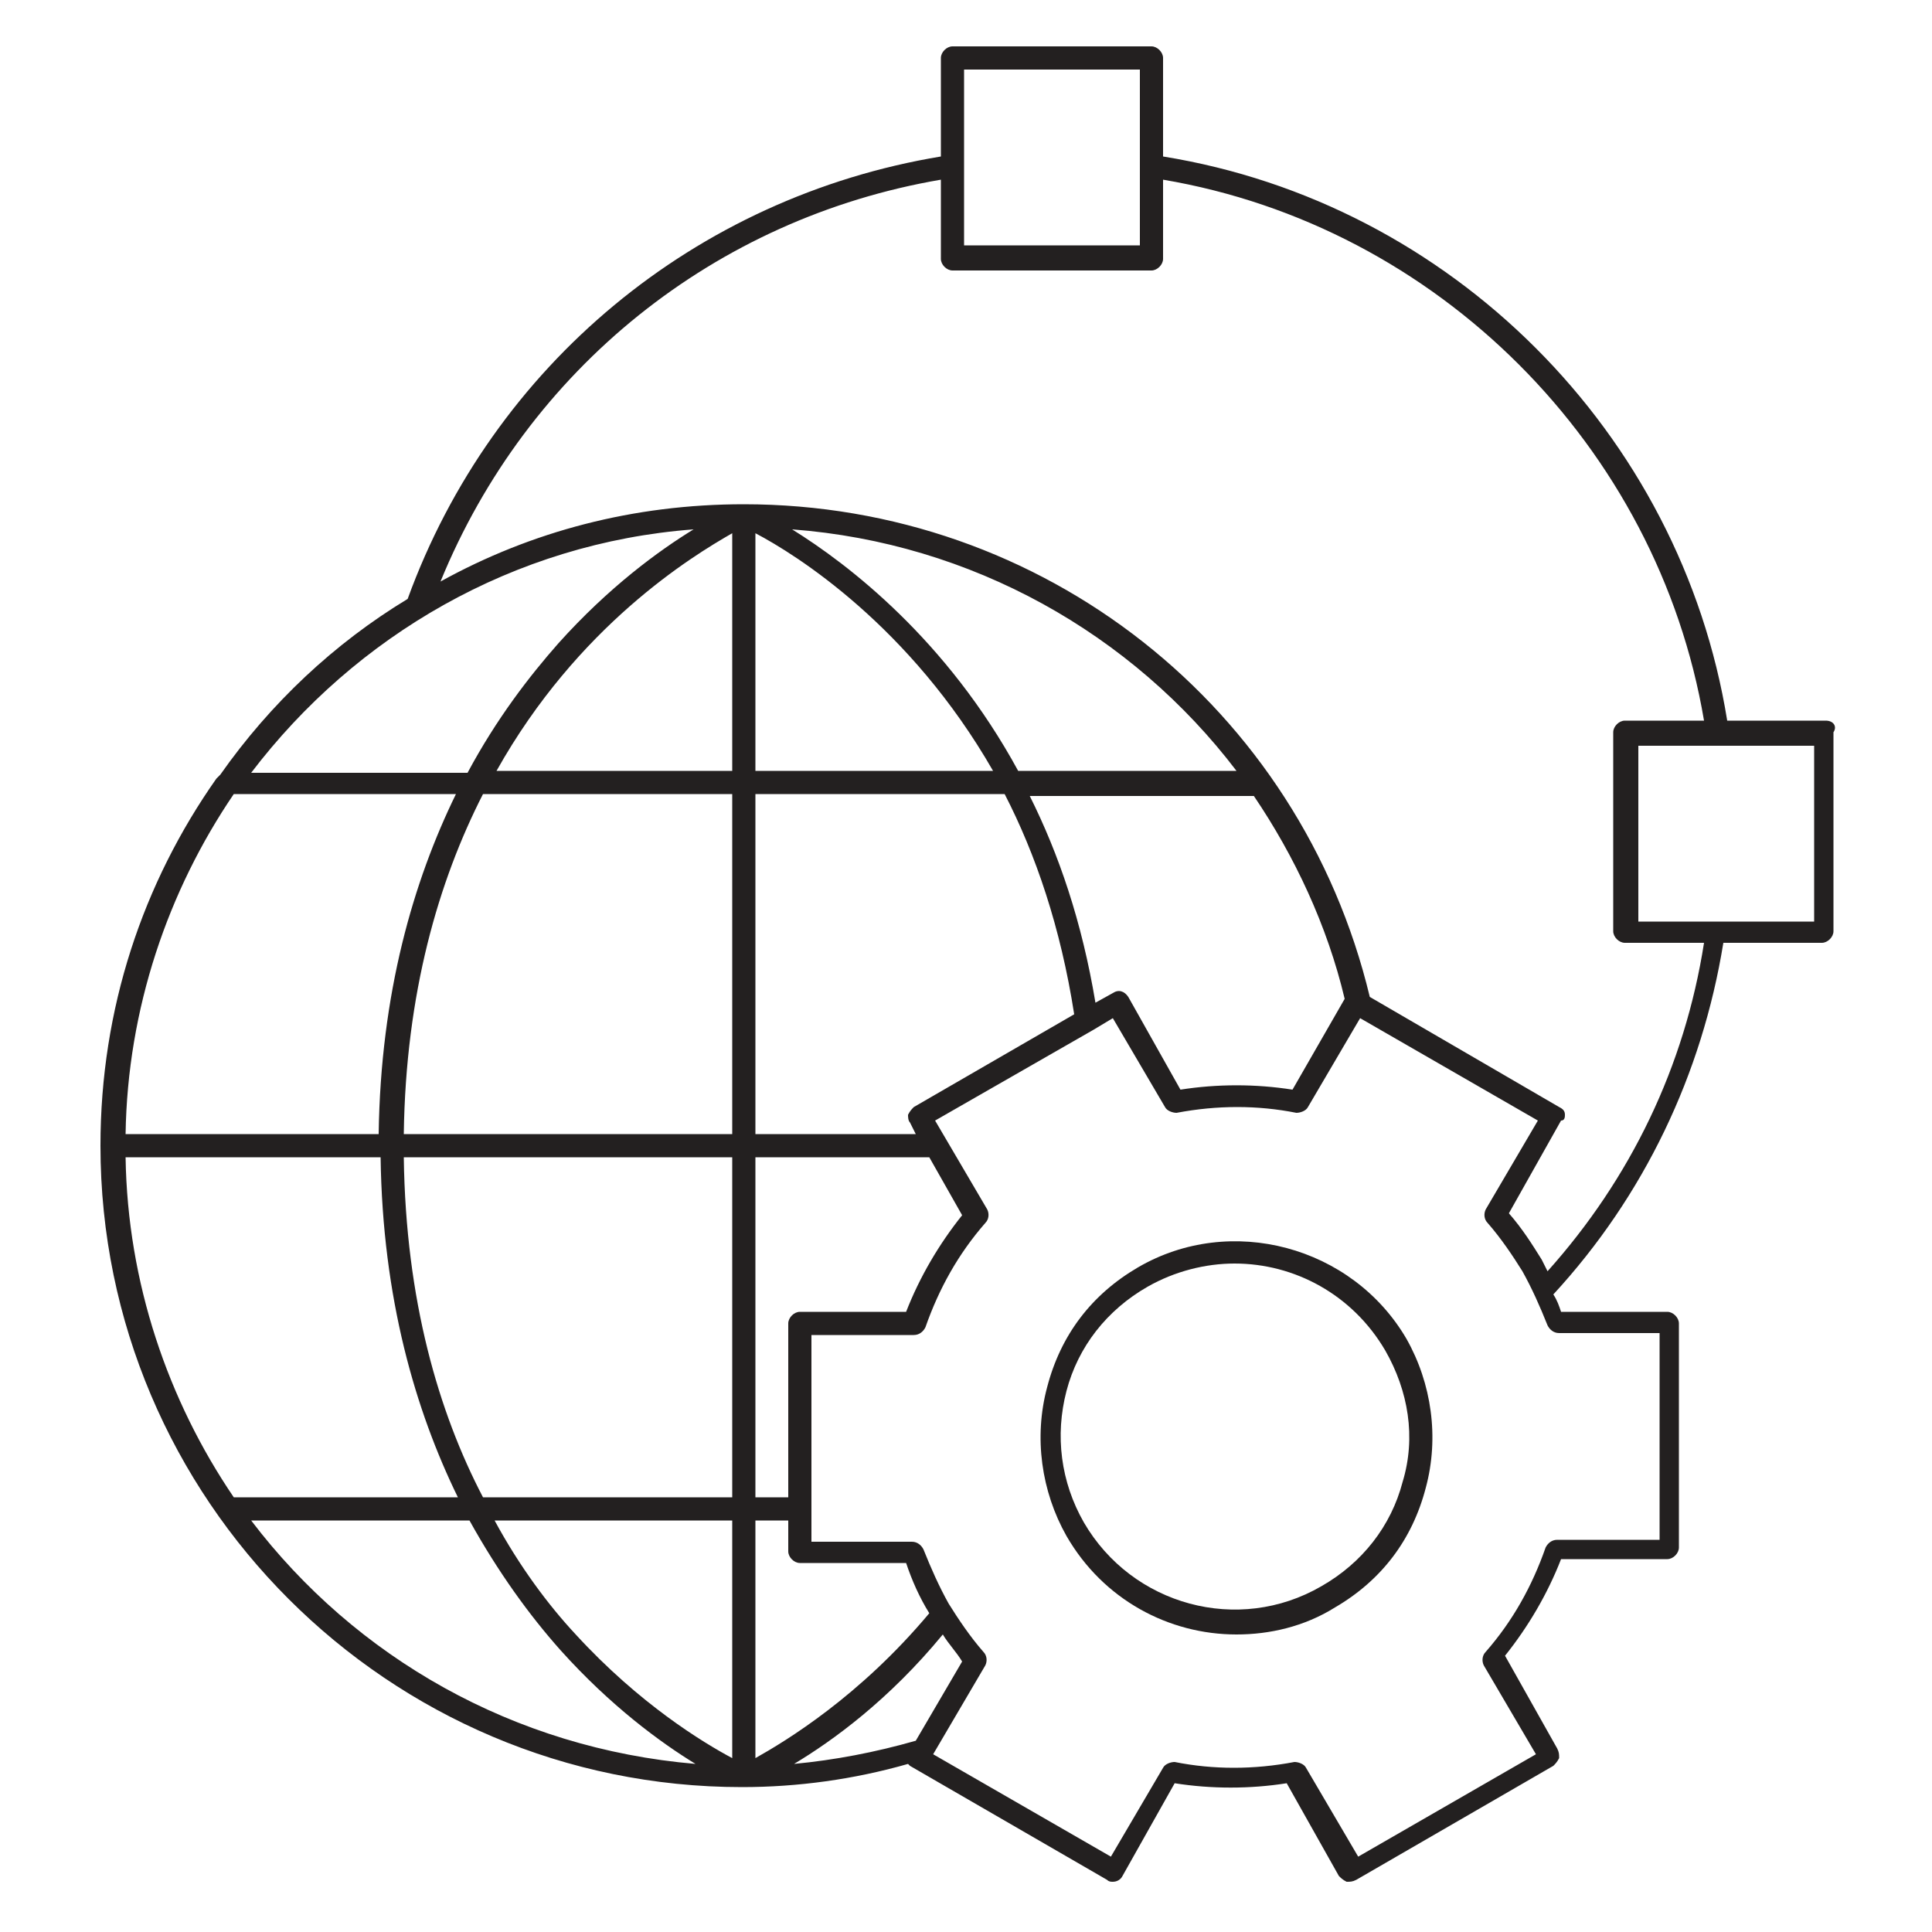
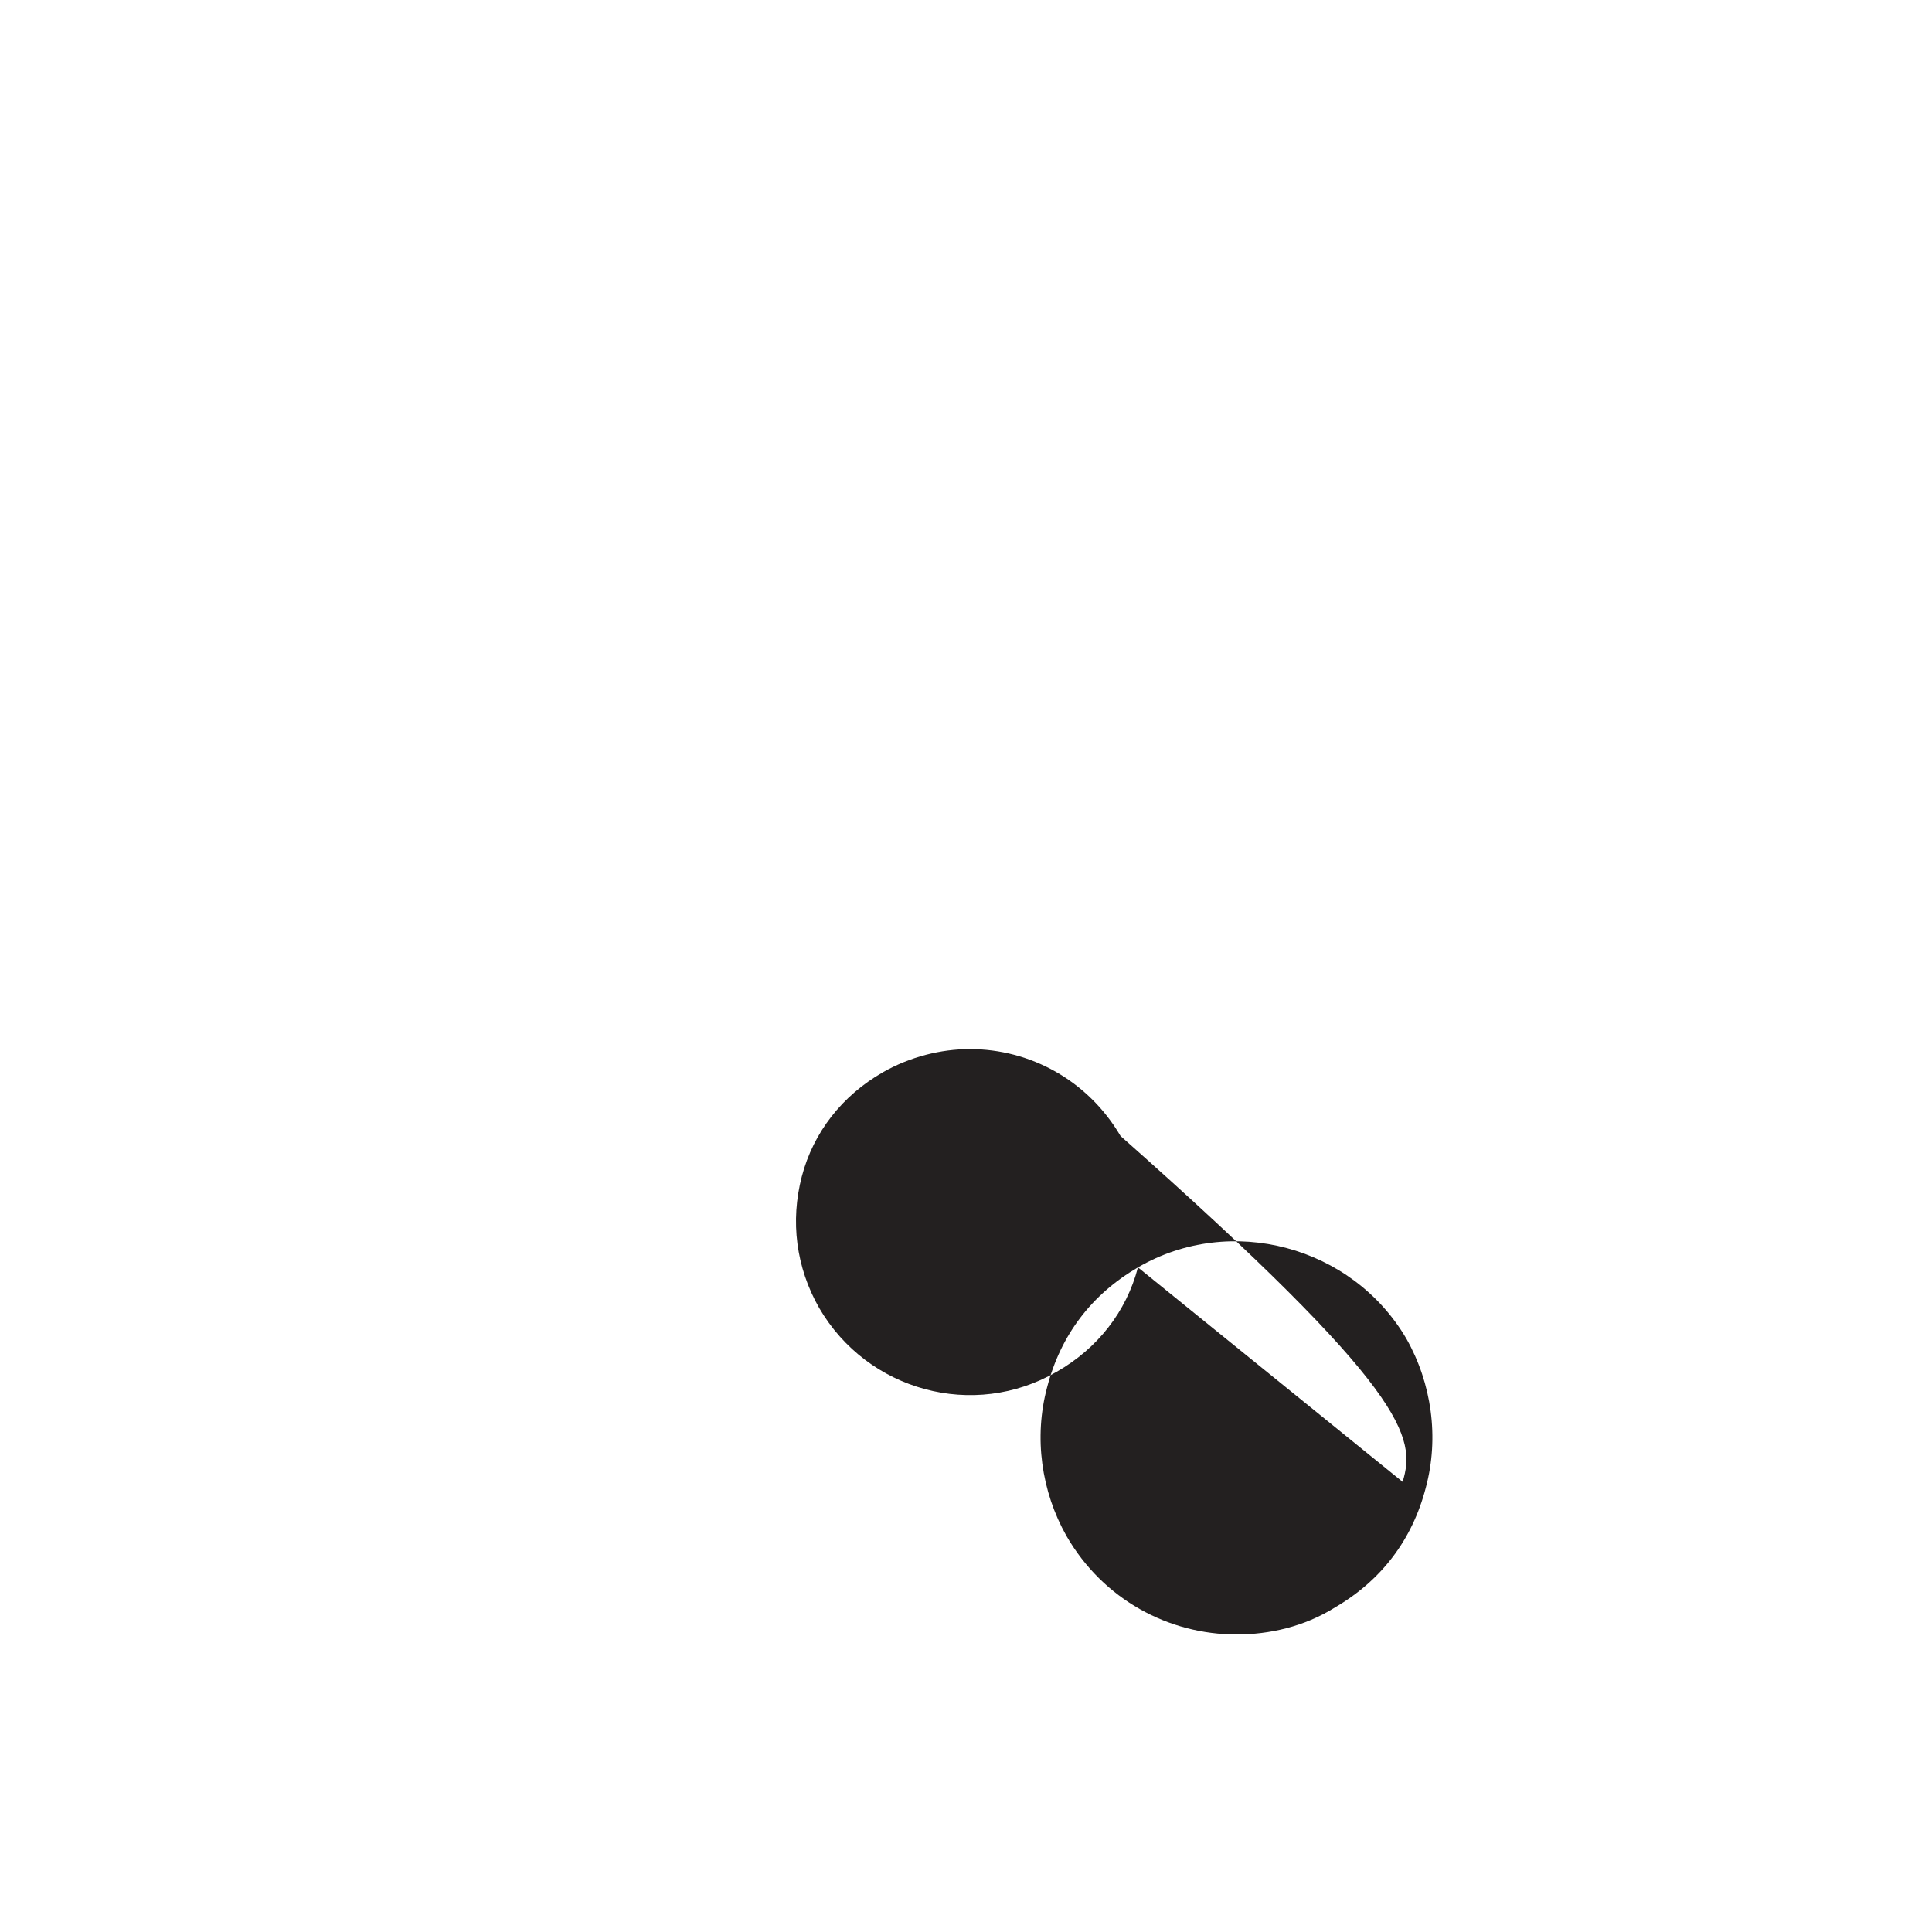
<svg xmlns="http://www.w3.org/2000/svg" version="1.1" x="0px" y="0px" viewBox="0 0 100 100" style="enable-background:new 0 0 100 100;" xml:space="preserve">
  <style type="text/css">
	.st0{fill:#232020;}
</style>
  <g id="Layer_1">
</g>
  <g id="illust">
    <g id="XMLID_273_">
-       <path id="XMLID_325_" class="st0" d="M58.9,65.6c-2.4,1.4-4,3.5-4.7,6.2c-0.7,2.6-0.3,5.4,1,7.7c1.9,3.3,5.3,5.1,8.8,5.1    c1.7,0,3.5-0.4,5.1-1.4c2.4-1.4,4-3.5,4.7-6.2c0.7-2.6,0.3-5.4-1-7.7C70,64.5,63.7,62.8,58.9,65.6z M72.6,76.7    c-0.6,2.3-2.1,4.2-4.2,5.4c-4.3,2.5-9.8,1-12.3-3.3c-1.2-2.1-1.5-4.5-0.9-6.8c0.6-2.3,2.1-4.2,4.2-5.4c1.4-0.8,3-1.2,4.5-1.2    c3.1,0,6.1,1.6,7.8,4.5C72.9,72,73.3,74.4,72.6,76.7z" />
-       <path id="XMLID_328_" class="st0" d="M94.5,37.3h-5.1C87,22.4,75.1,10.5,60.2,8.1V3c0-0.3-0.3-0.6-0.6-0.6H49.3    c-0.3,0-0.6,0.3-0.6,0.6v5.1C36,10.2,25.5,18.9,21.1,31c-3.8,2.3-7.1,5.4-9.7,9.1c-0.1,0.1-0.1,0.1-0.2,0.2c-3.8,5.4-6,11.9-6,19    c0,18.3,14.9,33.2,33.2,33.2h0h0h0c2.9,0,5.8-0.4,8.6-1.2c0,0,0.1,0.1,0.1,0.1l10.2,5.9c0.1,0.1,0.2,0.1,0.3,0.1    c0.2,0,0.4-0.1,0.5-0.3l2.7-4.8c1.9,0.3,3.9,0.3,5.8,0l2.7,4.8c0.1,0.1,0.2,0.2,0.4,0.3c0.2,0,0.3,0,0.5-0.1l10.2-5.9    c0.1-0.1,0.2-0.2,0.3-0.4c0-0.2,0-0.3-0.1-0.5l-2.7-4.8c1.2-1.5,2.2-3.2,2.9-5h5.5c0.3,0,0.6-0.3,0.6-0.6V68.5    c0-0.3-0.3-0.6-0.6-0.6h-5.5c-0.1-0.3-0.2-0.6-0.4-0.9c4.7-5.1,7.7-11.4,8.8-18.2h5.1c0.3,0,0.6-0.3,0.6-0.6V37.9    C95.1,37.6,94.9,37.3,94.5,37.3z M49.9,3.6h9.1v9.1h-9.1V3.6z M35.9,27.4c-1.8,1.1-4.4,3-7,5.9c-1.5,1.7-3.2,3.9-4.7,6.7H13    C18.4,32.9,26.6,28.1,35.9,27.4z M56.7,51.9c-0.7-4.2-1.9-7.7-3.4-10.7h11.6c2.1,3.1,3.8,6.7,4.7,10.5l-2.7,4.7    c-1.9-0.3-3.9-0.3-5.8,0l-2.7-4.8c-0.2-0.3-0.5-0.4-0.8-0.2L56.7,51.9z M47.1,58.1l0.3,0.6h-8.3V41.1H52c1.6,3.1,2.9,6.9,3.6,11.4    l-8.3,4.8c-0.1,0.1-0.2,0.2-0.3,0.4C47,57.8,47,58,47.1,58.1z M47.4,90.1c-2.1,0.6-4.2,1-6.3,1.2c2-1.2,4.9-3.3,7.7-6.7    c0.3,0.5,0.7,0.9,1,1.4L47.4,90.1z M6.5,59.9h13.2c0.1,7.3,1.8,13.1,4,17.6H12.1C8.7,72.5,6.6,66.4,6.5,59.9z M12.1,41.1h11.5    c-2.2,4.5-3.9,10.3-4,17.6H6.5C6.6,52.2,8.7,46.1,12.1,41.1z M37.9,39.9H25.7c4.2-7.5,10.1-11.1,12.2-12.3V39.9z M39.1,27.6    c2.1,1.1,8,4.8,12.3,12.3H39.1V27.6z M37.9,41.1v17.6h-17c0.1-7.3,1.8-13.1,4.1-17.6H37.9z M20.9,59.9h17v17.6H25    C22.7,73.1,21,67.3,20.9,59.9z M37.9,78.7V91c-1.5-0.8-4.8-2.8-8.1-6.4c-1.4-1.5-2.9-3.5-4.2-5.9H37.9z M39.1,91V78.7h1.7v1.6    c0,0.3,0.3,0.6,0.6,0.6h5.5c0.3,0.9,0.7,1.8,1.2,2.6C44.5,87.8,40.7,90.1,39.1,91z M41.4,67.9c-0.3,0-0.6,0.3-0.6,0.6v9h-1.7V59.9    h9l1.7,3c-1.2,1.5-2.2,3.2-2.9,5H41.4z M52.7,39.9C49,33.1,43.9,29.2,41,27.4c9.3,0.7,17.6,5.4,23,12.5H52.7z M13,78.7h11.3    c1.5,2.7,3.1,4.9,4.7,6.7c2.6,2.9,5.2,4.8,7,5.9C26.6,90.5,18.4,85.8,13,78.7z M85.9,69.1v10.6h-5.3c-0.3,0-0.5,0.2-0.6,0.4    c-0.7,2-1.7,3.8-3.1,5.4c-0.2,0.2-0.2,0.5-0.1,0.7l2.7,4.6l-9.2,5.3l-2.7-4.6c-0.1-0.2-0.4-0.3-0.6-0.3c-2.1,0.4-4.2,0.4-6.2,0    c-0.2,0-0.5,0.1-0.6,0.3l-2.7,4.6l-9.2-5.3l2.7-4.6c0.1-0.2,0.1-0.5-0.1-0.7c-0.7-0.8-1.3-1.7-1.8-2.5c-0.5-0.9-0.9-1.8-1.3-2.8    c-0.1-0.2-0.3-0.4-0.6-0.4H42V69.1h5.3c0.3,0,0.5-0.2,0.6-0.4c0.7-2,1.7-3.8,3.1-5.4c0.2-0.2,0.2-0.5,0.1-0.7L48.4,58l8.2-4.7    c0,0,0,0,0,0l1-0.6l2.7,4.6c0.1,0.2,0.4,0.3,0.6,0.3c2.1-0.4,4.2-0.4,6.2,0c0.2,0,0.5-0.1,0.6-0.3l2.7-4.6l9.2,5.3l-2.7,4.6    c-0.1,0.2-0.1,0.5,0.1,0.7c0.7,0.8,1.3,1.7,1.8,2.5c0.5,0.9,0.9,1.8,1.3,2.8c0.1,0.2,0.3,0.4,0.6,0.4H85.9z M80.1,65.8    c-0.1-0.2-0.2-0.4-0.3-0.6c0,0,0,0,0,0c-0.5-0.8-1-1.6-1.7-2.4l2.7-4.8C81,58,81,57.8,81,57.7c0-0.2-0.1-0.3-0.3-0.4l-9.8-5.7    C67.3,36.6,54,26.1,38.5,26.1c0,0,0,0,0,0h0c0,0,0,0,0,0l0,0c-5.7,0-11,1.4-15.7,4C27.3,19.1,37,11.3,48.7,9.3v4.1    c0,0.3,0.3,0.6,0.6,0.6h10.3c0.3,0,0.6-0.3,0.6-0.6V9.3c14.2,2.4,25.6,13.8,28,28h-4.1c-0.3,0-0.6,0.3-0.6,0.6v10.3    c0,0.3,0.3,0.6,0.6,0.6h4.1C87.2,55.2,84.4,61,80.1,65.8z M93.9,47.7h-9.1v-9.1h9.1V47.7z" />
+       <path id="XMLID_325_" class="st0" d="M58.9,65.6c-2.4,1.4-4,3.5-4.7,6.2c-0.7,2.6-0.3,5.4,1,7.7c1.9,3.3,5.3,5.1,8.8,5.1    c1.7,0,3.5-0.4,5.1-1.4c2.4-1.4,4-3.5,4.7-6.2c0.7-2.6,0.3-5.4-1-7.7C70,64.5,63.7,62.8,58.9,65.6z c-0.6,2.3-2.1,4.2-4.2,5.4c-4.3,2.5-9.8,1-12.3-3.3c-1.2-2.1-1.5-4.5-0.9-6.8c0.6-2.3,2.1-4.2,4.2-5.4c1.4-0.8,3-1.2,4.5-1.2    c3.1,0,6.1,1.6,7.8,4.5C72.9,72,73.3,74.4,72.6,76.7z" />
    </g>
  </g>
</svg>